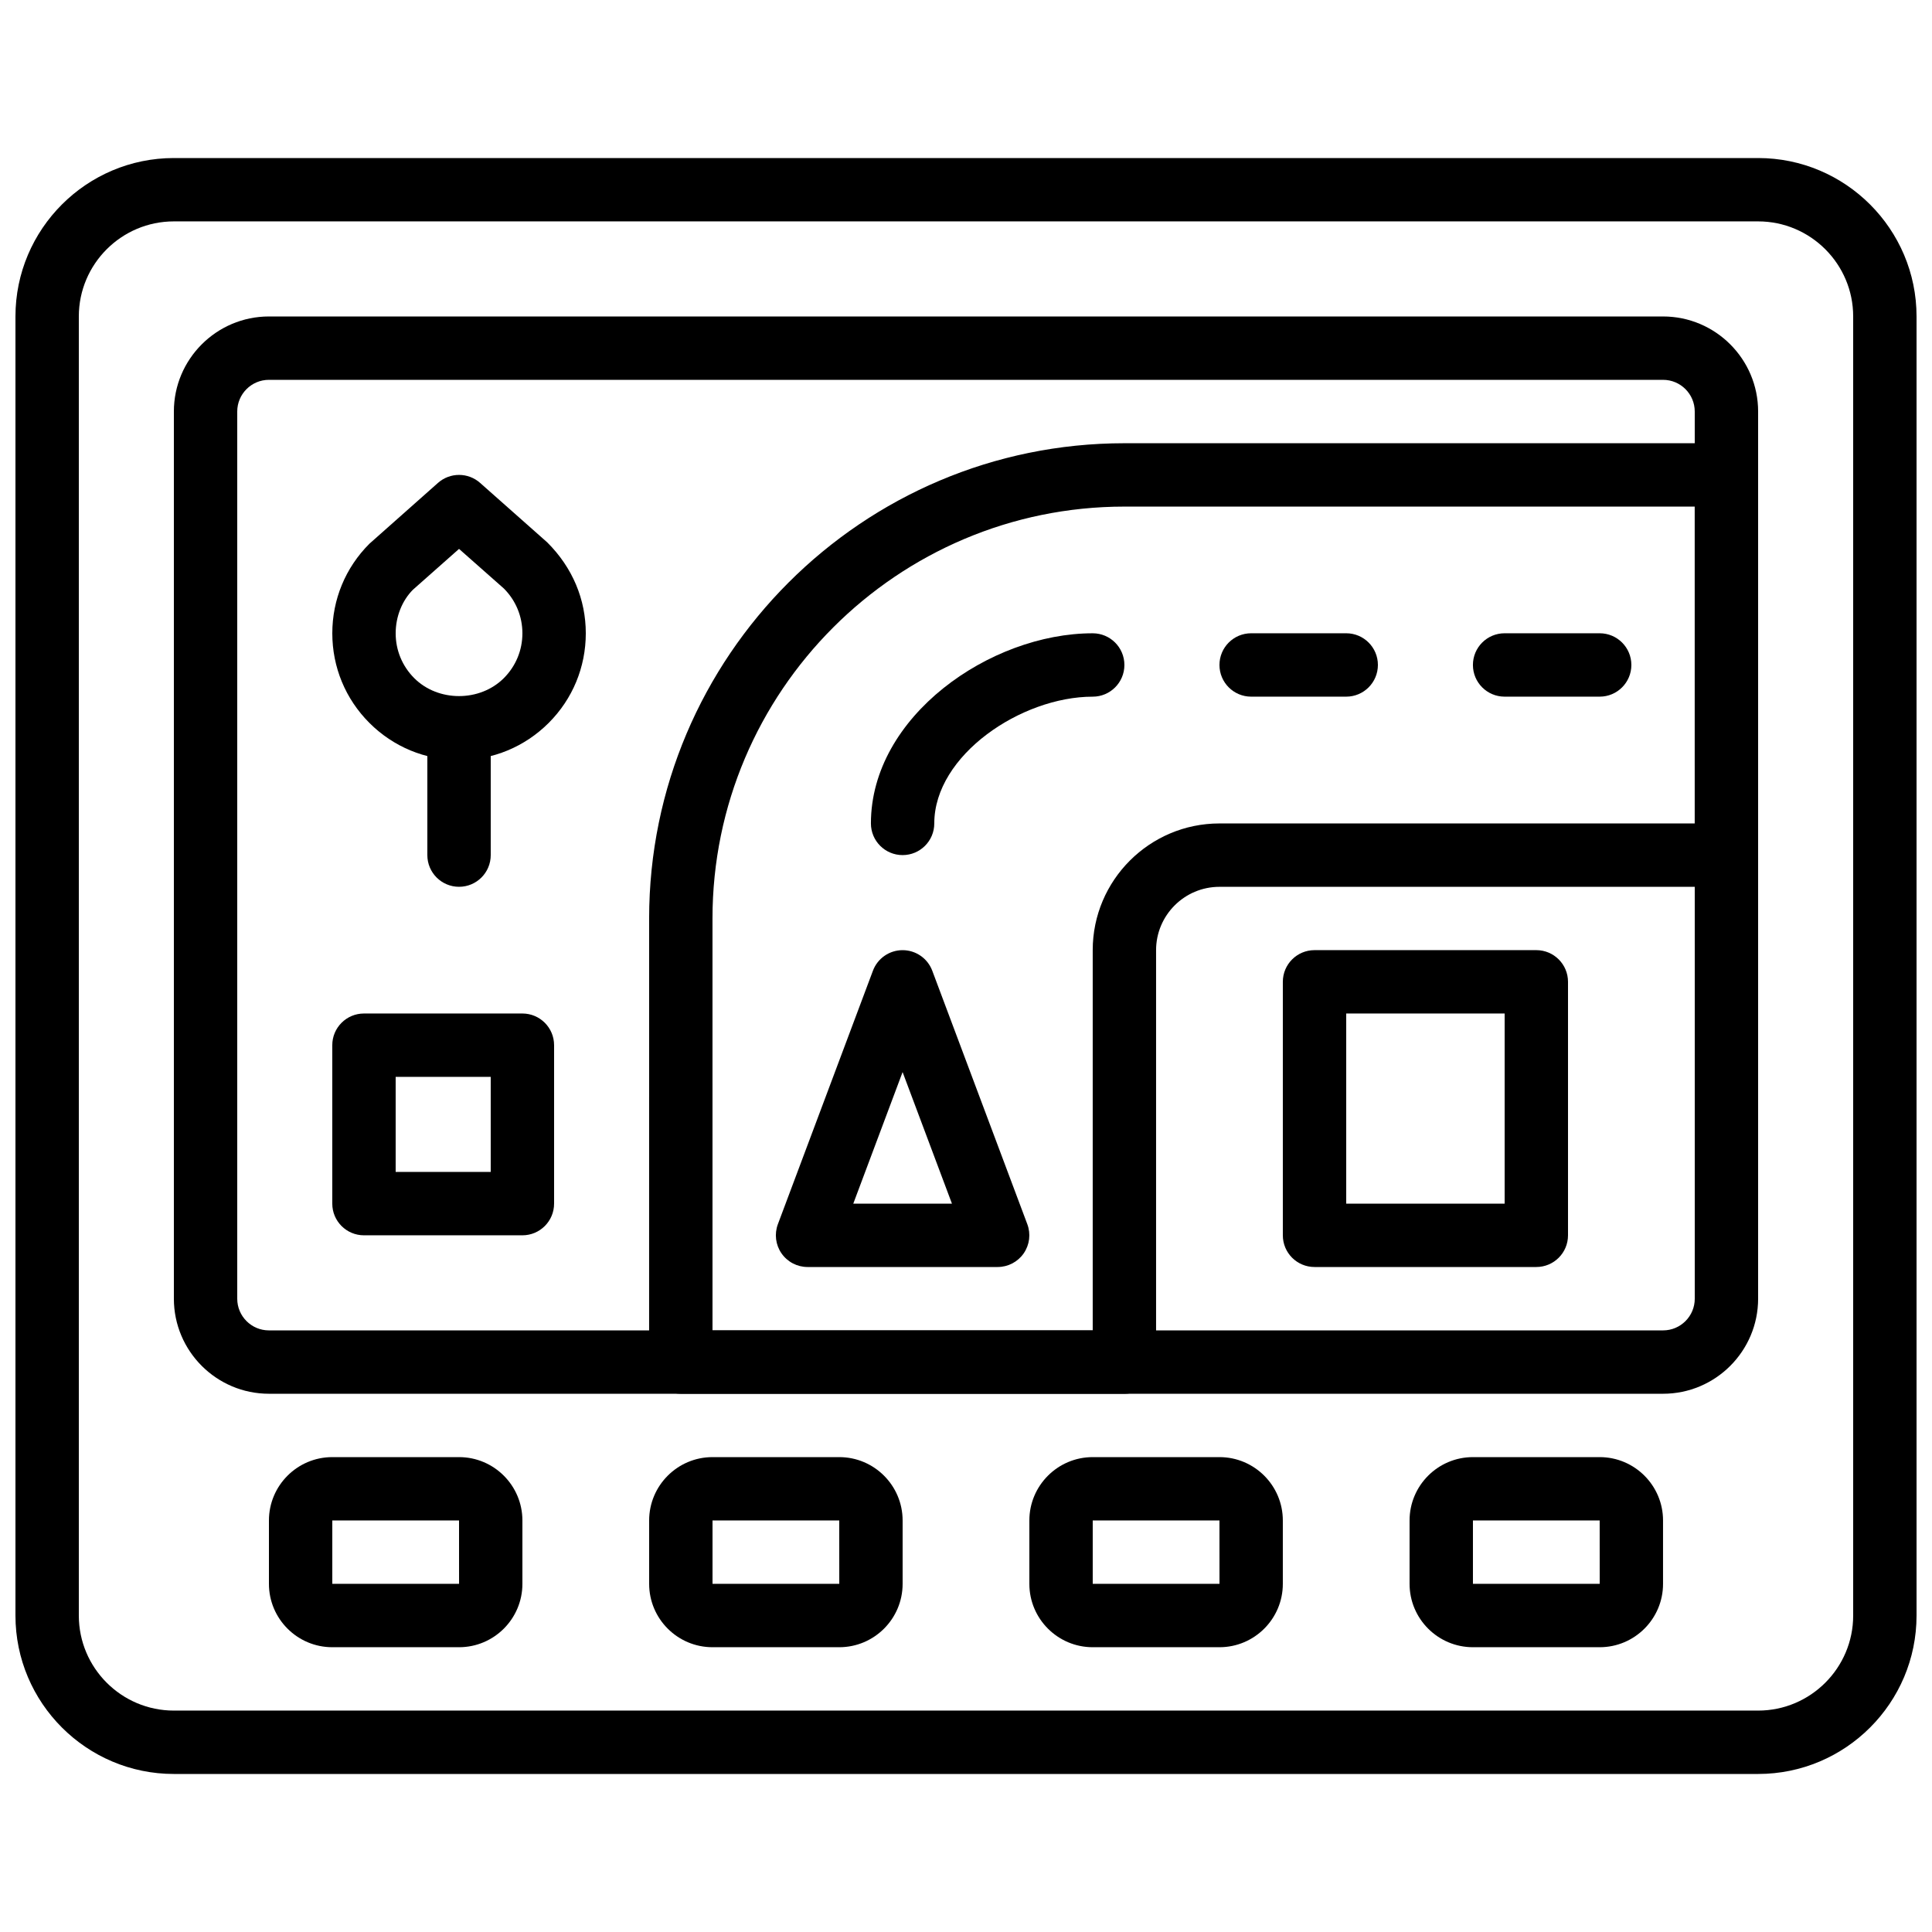
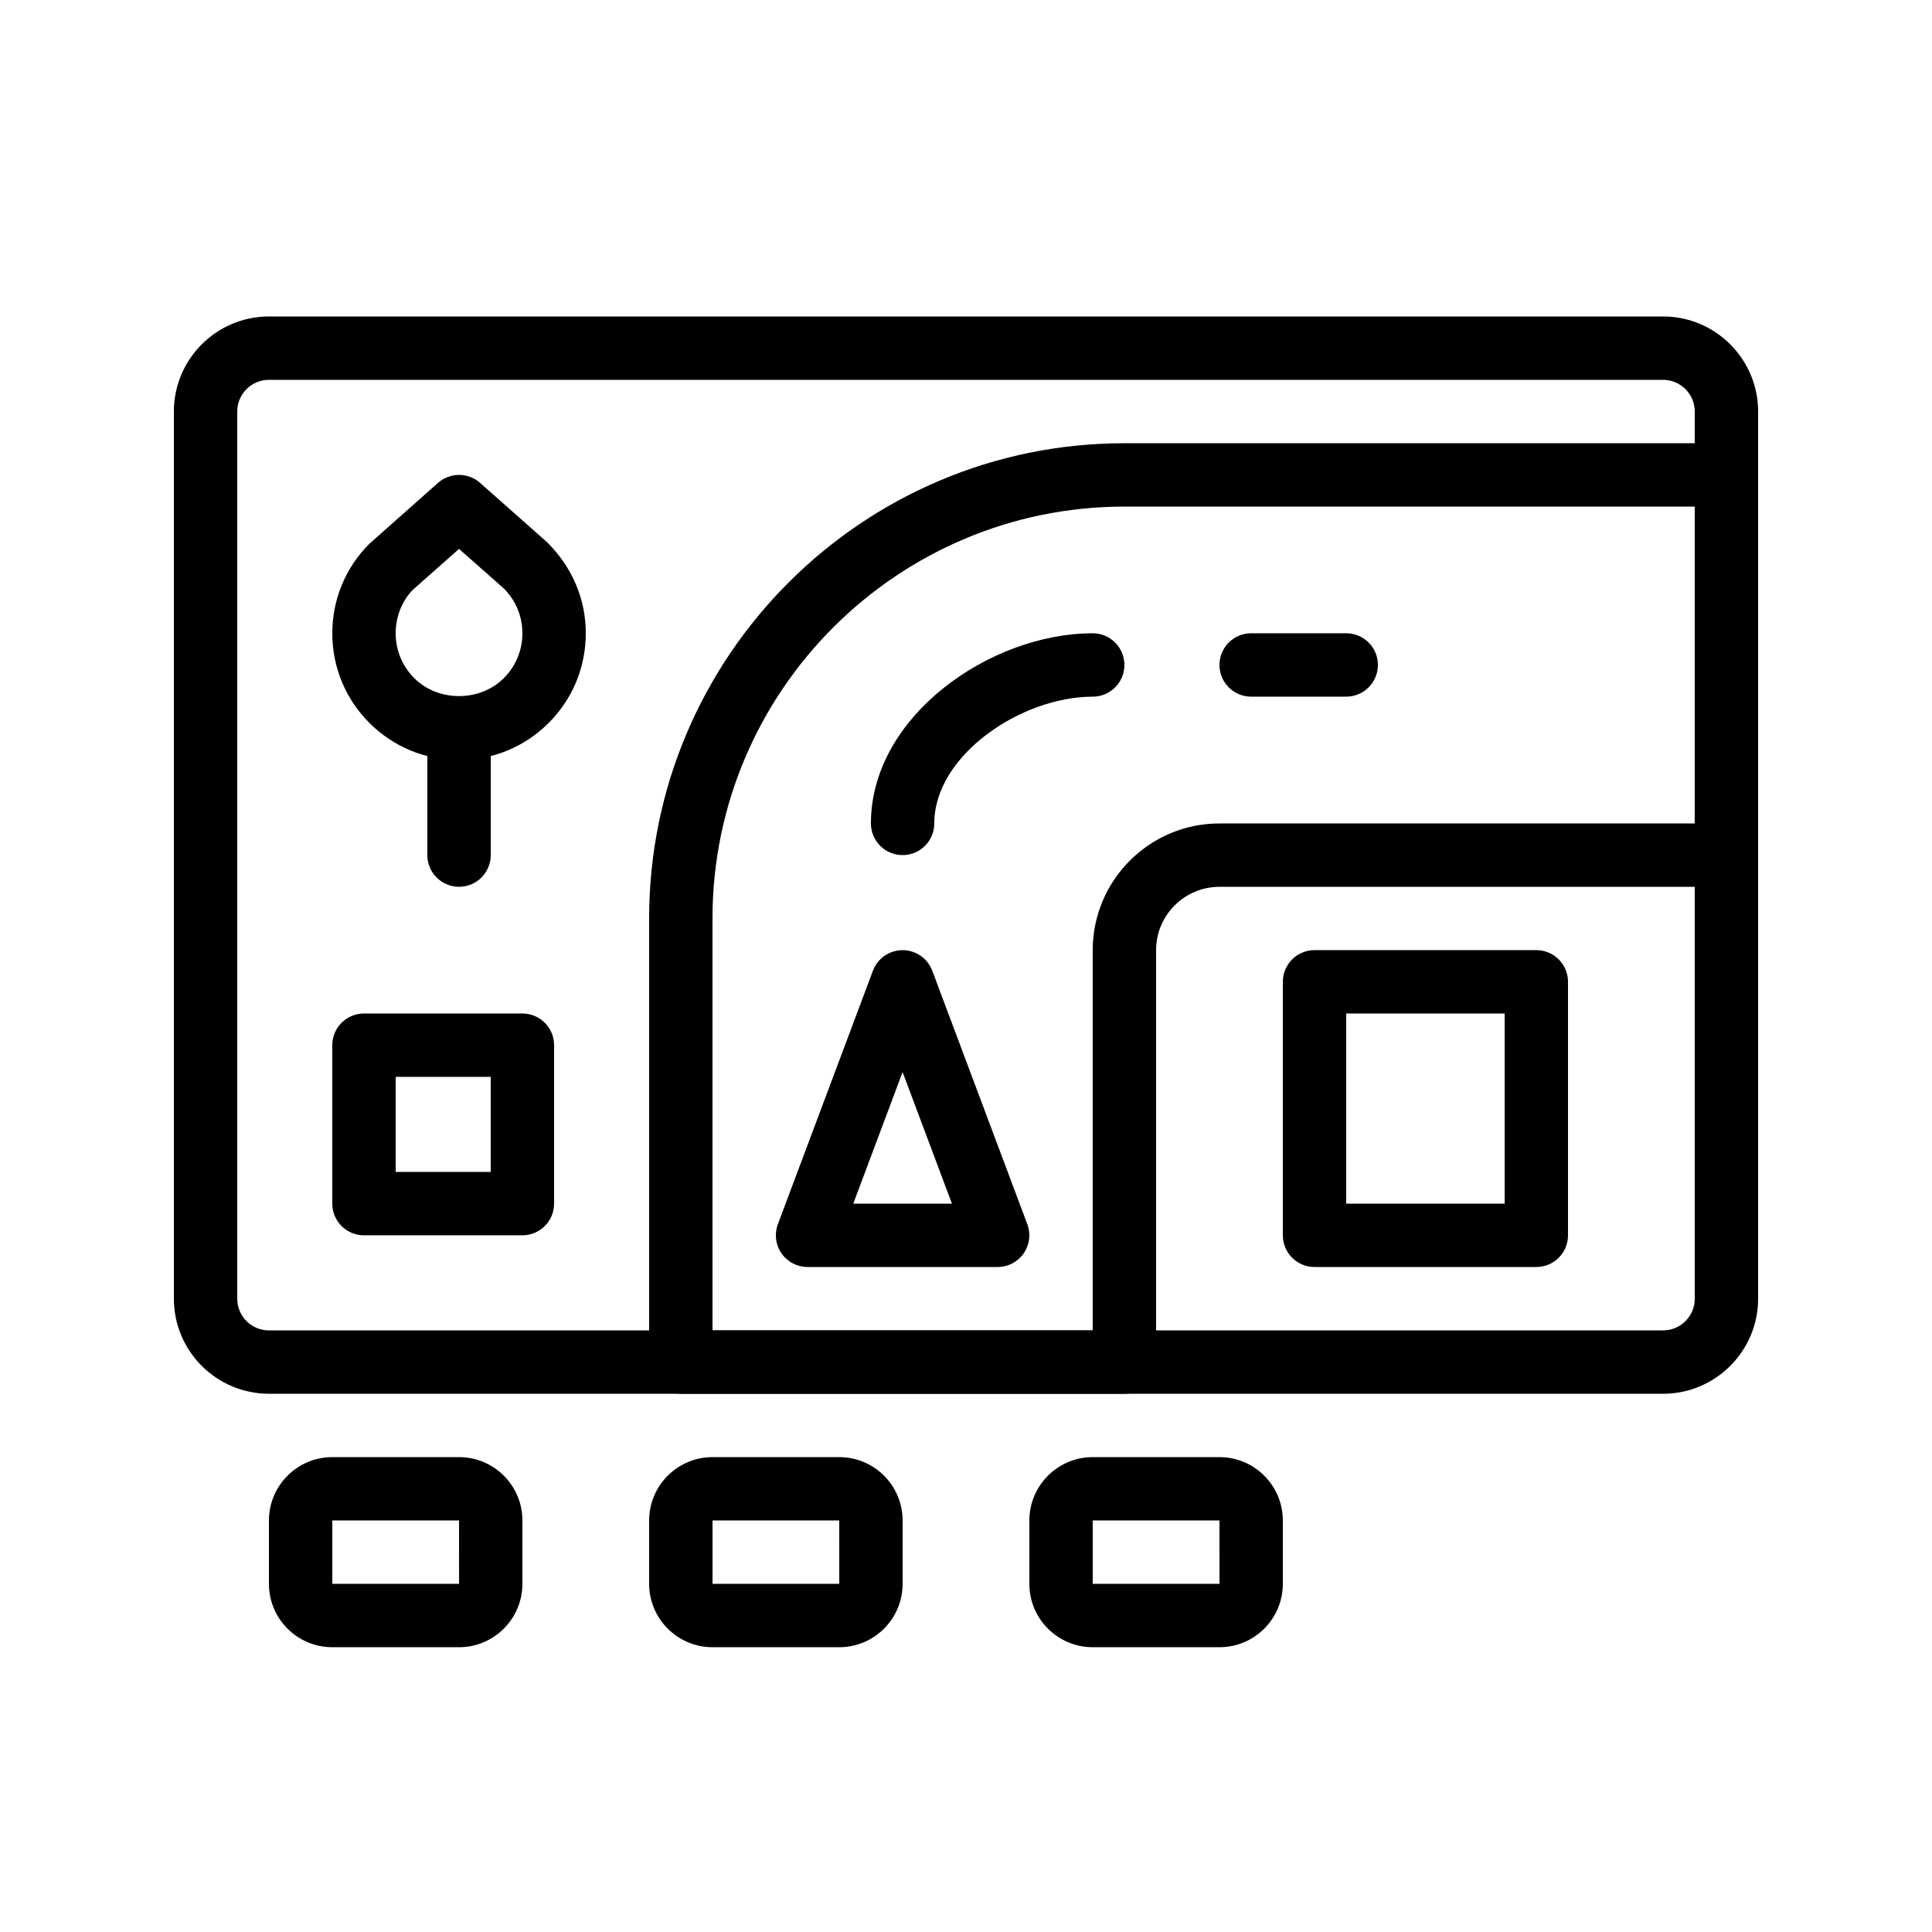
<svg xmlns="http://www.w3.org/2000/svg" width="800px" height="800px" version="1.1" viewBox="144 144 512 512">
  <defs>
    <clipPath id="a">
-       <path d="m148.09 185h503.81v430h-503.81z" />
-     </clipPath>
+       </clipPath>
  </defs>
  <path d="m551.14 479.77h-58.777c-4.637 0-8.398-3.754-8.398-8.398v-67.176c0-4.644 3.762-8.398 8.398-8.398h58.777c4.637 0 8.398 3.754 8.398 8.398v67.176c0 4.644-3.762 8.398-8.398 8.398zm-50.379-16.793h41.984v-50.383h-41.984z" />
  <g clip-path="url(#a)">
    <path d="m609.92 614.12h-419.84c-23.148 0-41.984-18.836-41.984-41.984v-344.27c0-23.148 18.836-41.984 41.984-41.984h419.84c23.148 0 41.984 18.836 41.984 41.984v344.27c0 23.152-18.832 41.984-41.984 41.984zm-419.84-411.45c-13.887 0-25.191 11.305-25.191 25.191v344.27c0 13.887 11.301 25.191 25.191 25.191h419.84c13.887 0 25.191-11.301 25.191-25.191v-344.27c0-13.887-11.301-25.191-25.191-25.191z" />
  </g>
  <path d="m584.73 513.36h-369.46c-13.887 0-25.191-11.301-25.191-25.191v-235.11c0-13.887 11.301-25.191 25.191-25.191h369.46c13.887 0 25.191 11.301 25.191 25.191v235.11c-0.004 13.891-11.305 25.191-25.191 25.191zm-369.46-268.7c-4.637 0-8.398 3.762-8.398 8.398v235.11c0 4.637 3.762 8.398 8.398 8.398h369.46c4.637 0 8.398-3.762 8.398-8.398l-0.004-235.11c0-4.637-3.762-8.398-8.398-8.398z" />
  <path d="m441.98 513.36h-117.56c-4.637 0-8.398-3.754-8.398-8.398l0.004-117.55c0-69.449 56.504-125.95 125.95-125.95h159.54c4.637 0 8.398 3.754 8.398 8.398v100.76c0 4.644-3.762 8.398-8.398 8.398h-134.35c-9.262 0-16.793 7.531-16.793 16.793v109.16c0 4.641-3.762 8.395-8.395 8.395zm-109.16-16.793h100.76v-100.76c0-18.523 15.062-33.586 33.586-33.586h125.95v-83.969h-151.14c-60.188 0-109.16 48.969-109.16 109.16z" />
  <path d="m408.39 479.77h-50.383c-2.754 0-5.332-1.352-6.902-3.617s-1.922-5.148-0.957-7.734l25.191-67.176c1.227-3.266 4.359-5.441 7.859-5.441s6.633 2.176 7.859 5.441l25.191 67.176c0.965 2.586 0.613 5.465-0.957 7.734-1.57 2.266-4.148 3.617-6.902 3.617zm-38.262-16.793h26.148l-13.078-34.867z" />
  <path d="m265.65 580.53h-33.586c-9.262 0-16.793-7.531-16.793-16.793v-16.793c0-9.262 7.531-16.793 16.793-16.793h33.586c9.262 0 16.793 7.531 16.793 16.793v16.793c0 9.262-7.531 16.793-16.793 16.793zm-33.586-33.59v16.793h33.594l-0.008-16.793z" />
  <path d="m366.41 580.53h-33.586c-9.262 0-16.793-7.531-16.793-16.793v-16.793c0-9.262 7.531-16.793 16.793-16.793h33.586c9.262 0 16.793 7.531 16.793 16.793v16.793c0 9.262-7.531 16.793-16.793 16.793zm-33.586-33.59v16.793h33.594l-0.008-16.793z" />
  <path d="m467.17 580.53h-33.586c-9.262 0-16.793-7.531-16.793-16.793v-16.793c0-9.262 7.531-16.793 16.793-16.793h33.586c9.262 0 16.793 7.531 16.793 16.793v16.793c0 9.262-7.531 16.793-16.793 16.793zm-33.586-33.59v16.793h33.594l-0.008-16.793z" />
-   <path d="m567.93 580.53h-33.586c-9.262 0-16.793-7.531-16.793-16.793v-16.793c0-9.262 7.531-16.793 16.793-16.793h33.586c9.262 0 16.793 7.531 16.793 16.793v16.793c0.004 9.262-7.531 16.793-16.793 16.793zm-33.586-33.59v16.793h33.594l-0.008-16.793z" />
  <path d="m265.65 345.42c-8.969 0-17.406-3.492-23.754-9.84-6.34-6.34-9.832-14.777-9.832-23.746s3.492-17.406 9.84-23.746l18.18-16.129c3.176-2.805 7.961-2.805 11.133 0l17.809 15.777c6.719 6.691 10.215 15.129 10.215 24.098s-3.492 17.406-9.832 23.746c-6.352 6.348-14.789 9.84-23.758 9.84zm0-55.957-12.25 10.848c-2.797 2.824-4.543 7.039-4.543 11.523s1.746 8.699 4.914 11.875c6.348 6.348 17.406 6.348 23.754 0 3.172-3.176 4.918-7.391 4.918-11.875s-1.746-8.699-4.914-11.875z" />
  <path d="m265.65 379.01c-4.637 0-8.398-3.754-8.398-8.398v-33.586c0-4.644 3.762-8.398 8.398-8.398 4.637 0 8.398 3.754 8.398 8.398v33.586c0 4.644-3.762 8.398-8.398 8.398z" />
  <path d="m282.44 471.37h-41.984c-4.637 0-8.398-3.754-8.398-8.398v-41.984c0-4.644 3.762-8.398 8.398-8.398h41.984c4.637 0 8.398 3.754 8.398 8.398v41.984c0 4.644-3.762 8.398-8.398 8.398zm-33.586-16.793h25.191v-25.191h-25.191z" />
  <path d="m383.2 370.61c-4.637 0-8.398-3.754-8.398-8.398 0-28.371 31.598-50.383 58.777-50.383 4.637 0 8.398 3.754 8.398 8.398 0 4.644-3.762 8.398-8.398 8.398-18.902 0-41.984 15.5-41.984 33.586 0.004 4.644-3.758 8.398-8.395 8.398z" />
  <path d="m500.76 328.62h-25.191c-4.637 0-8.398-3.754-8.398-8.398 0-4.644 3.762-8.398 8.398-8.398h25.191c4.637 0 8.398 3.754 8.398 8.398-0.004 4.644-3.766 8.398-8.398 8.398z" />
-   <path d="m567.93 328.62h-25.191c-4.637 0-8.398-3.754-8.398-8.398 0-4.644 3.762-8.398 8.398-8.398h25.191c4.637 0 8.398 3.754 8.398 8.398 0 4.644-3.762 8.398-8.398 8.398z" />
</svg>